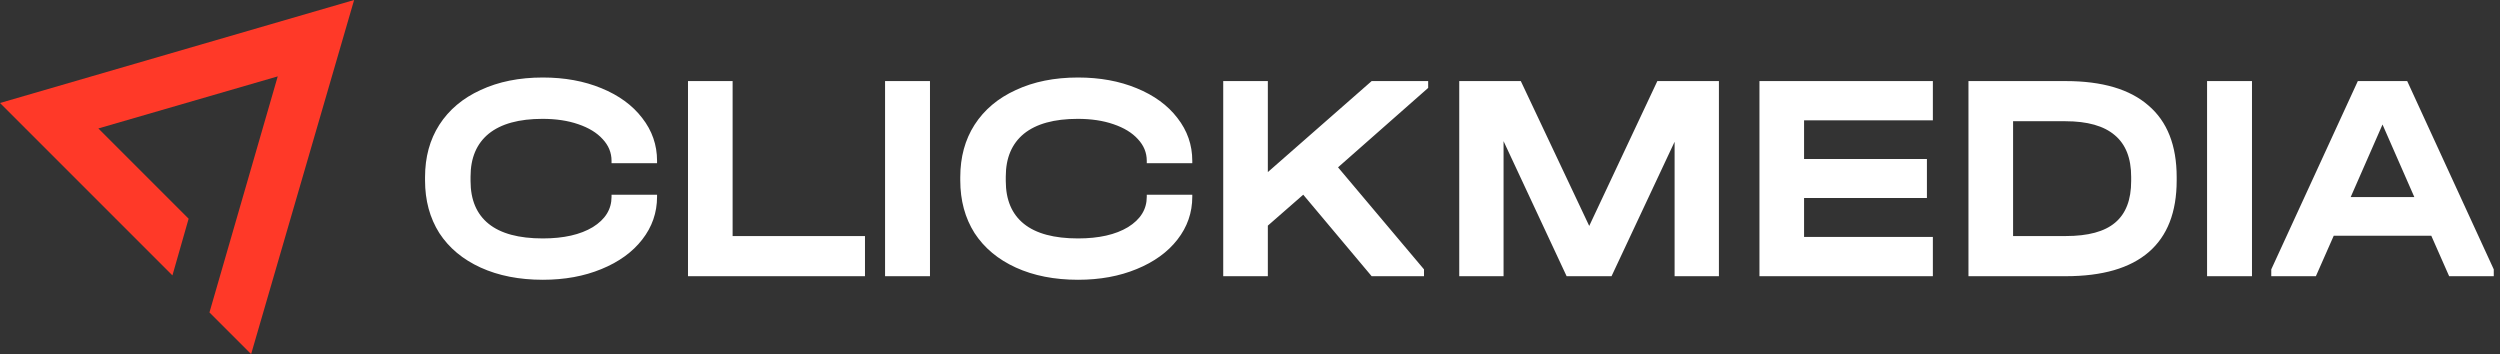
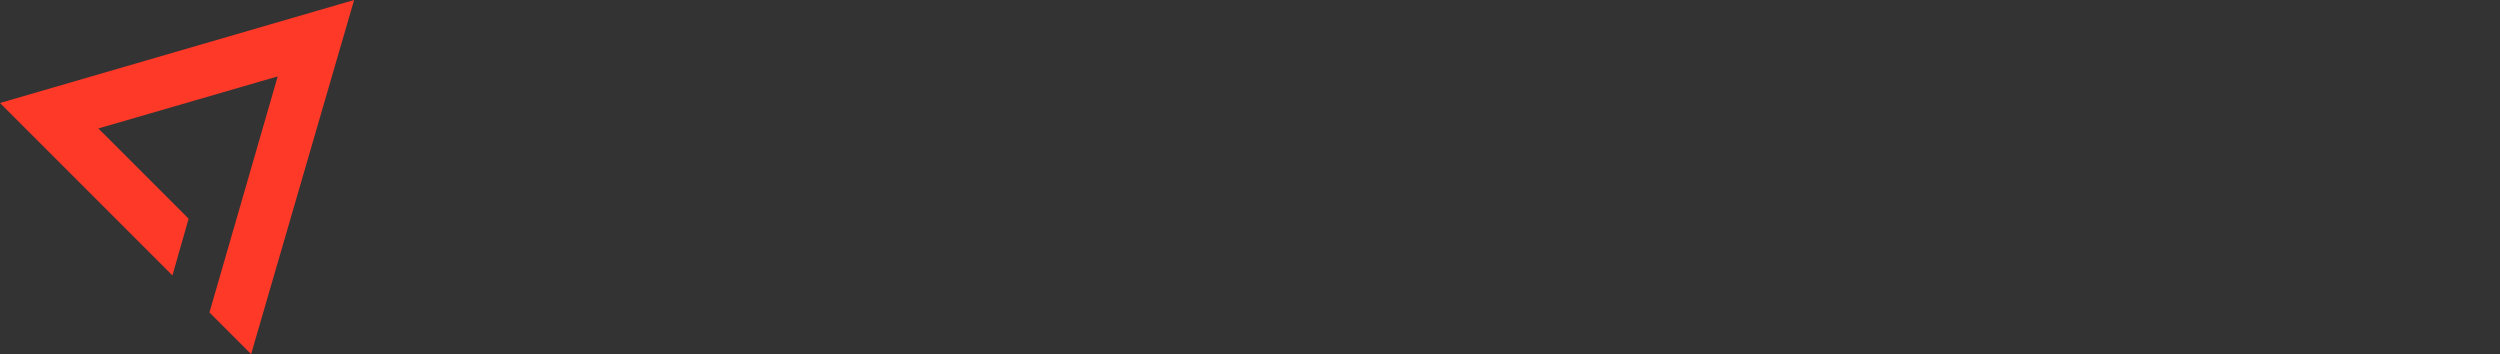
<svg xmlns="http://www.w3.org/2000/svg" width="353" height="50" viewBox="0 0 353 50" fill="none">
  <rect x="0" y="0" width="353" height="50" fill="#333333" stroke="none" />
  <path fill-rule="evenodd" clip-rule="evenodd" d="M29.575 44.118L39.216 10.784L13.889 18.137L26.634 30.882L24.346 38.889L0 14.543L50 0L35.458 50L29.575 44.118Z" fill="#FF3928" />
-   <path d="M76.648 39.504C73.316 39.504 70.39 38.93 67.87 37.782C65.35 36.634 63.404 35.01 62.032 32.91C60.688 30.782 60.016 28.304 60.016 25.476V25.014C60.016 22.186 60.688 19.722 62.032 17.622C63.404 15.494 65.35 13.856 67.87 12.708C70.39 11.532 73.316 10.944 76.648 10.944C79.728 10.944 82.486 11.448 84.922 12.456C87.386 13.464 89.304 14.864 90.676 16.656C92.076 18.448 92.776 20.464 92.776 22.704V23.04H86.35V22.704C86.35 21.556 85.93 20.534 85.09 19.638C84.278 18.742 83.13 18.042 81.646 17.538C80.19 17.034 78.51 16.782 76.606 16.782C73.274 16.782 70.74 17.482 69.004 18.882C67.296 20.282 66.442 22.298 66.442 24.93V25.56C66.442 28.22 67.296 30.236 69.004 31.608C70.712 32.98 73.26 33.666 76.648 33.666C79.588 33.666 81.94 33.134 83.704 32.07C85.468 30.978 86.35 29.55 86.35 27.786V27.492H92.776V27.786C92.776 30.026 92.076 32.042 90.676 33.834C89.304 35.598 87.386 36.984 84.922 37.992C82.486 39 79.728 39.504 76.648 39.504ZM103.445 11.448V33.33H122.135V39H97.145V11.448H103.445ZM131.313 11.448V39H124.971V11.448H131.313ZM152.222 39.504C148.89 39.504 145.964 38.93 143.444 37.782C140.924 36.634 138.978 35.01 137.606 32.91C136.262 30.782 135.59 28.304 135.59 25.476V25.014C135.59 22.186 136.262 19.722 137.606 17.622C138.978 15.494 140.924 13.856 143.444 12.708C145.964 11.532 148.89 10.944 152.222 10.944C155.302 10.944 158.06 11.448 160.496 12.456C162.96 13.464 164.878 14.864 166.25 16.656C167.65 18.448 168.35 20.464 168.35 22.704V23.04H161.924V22.704C161.924 21.556 161.504 20.534 160.664 19.638C159.852 18.742 158.704 18.042 157.22 17.538C155.764 17.034 154.084 16.782 152.18 16.782C148.848 16.782 146.314 17.482 144.578 18.882C142.87 20.282 142.016 22.298 142.016 24.93V25.56C142.016 28.22 142.87 30.236 144.578 31.608C146.286 32.98 148.834 33.666 152.222 33.666C155.162 33.666 157.514 33.134 159.278 32.07C161.042 30.978 161.924 29.55 161.924 27.786V27.492H168.35V27.786C168.35 30.026 167.65 32.042 166.25 33.834C164.878 35.598 162.96 36.984 160.496 37.992C158.06 39 155.302 39.504 152.222 39.504ZM201.657 12.414L188.931 23.628L201.069 38.034V39H193.677L184.017 27.492L179.019 31.86V39H172.719V11.448H179.019V24.3L193.677 11.448H201.657V12.414ZM242.711 39H236.453V20.016L227.549 39H221.207L212.303 19.932V39H206.045V11.448H214.739L224.399 31.902L234.017 11.448H242.711V39ZM272.921 11.448V16.992H254.735V22.452H272.081V27.954H254.735V33.456H272.921V39H248.435V11.448H272.921ZM291.681 11.448C296.833 11.448 300.725 12.596 303.357 14.892C306.017 17.16 307.347 20.534 307.347 25.014V25.476C307.347 29.956 306.031 33.33 303.399 35.598C300.767 37.866 296.861 39 291.681 39H277.947V11.448H291.681ZM291.681 33.33C294.845 33.33 297.169 32.7 298.653 31.44C300.165 30.18 300.921 28.22 300.921 25.56V24.972C300.921 22.34 300.151 20.38 298.611 19.092C297.071 17.776 294.747 17.118 291.639 17.118H284.247V33.33H291.681ZM317.98 11.448V39H311.638V11.448H317.98ZM352.119 38.034V39H345.819L343.299 33.288H329.523L327.003 39H320.703V38.034L332.925 11.448H339.897L352.119 38.034ZM340.905 27.828L336.411 17.58L331.917 27.828H340.905Z" fill="white" />
</svg>